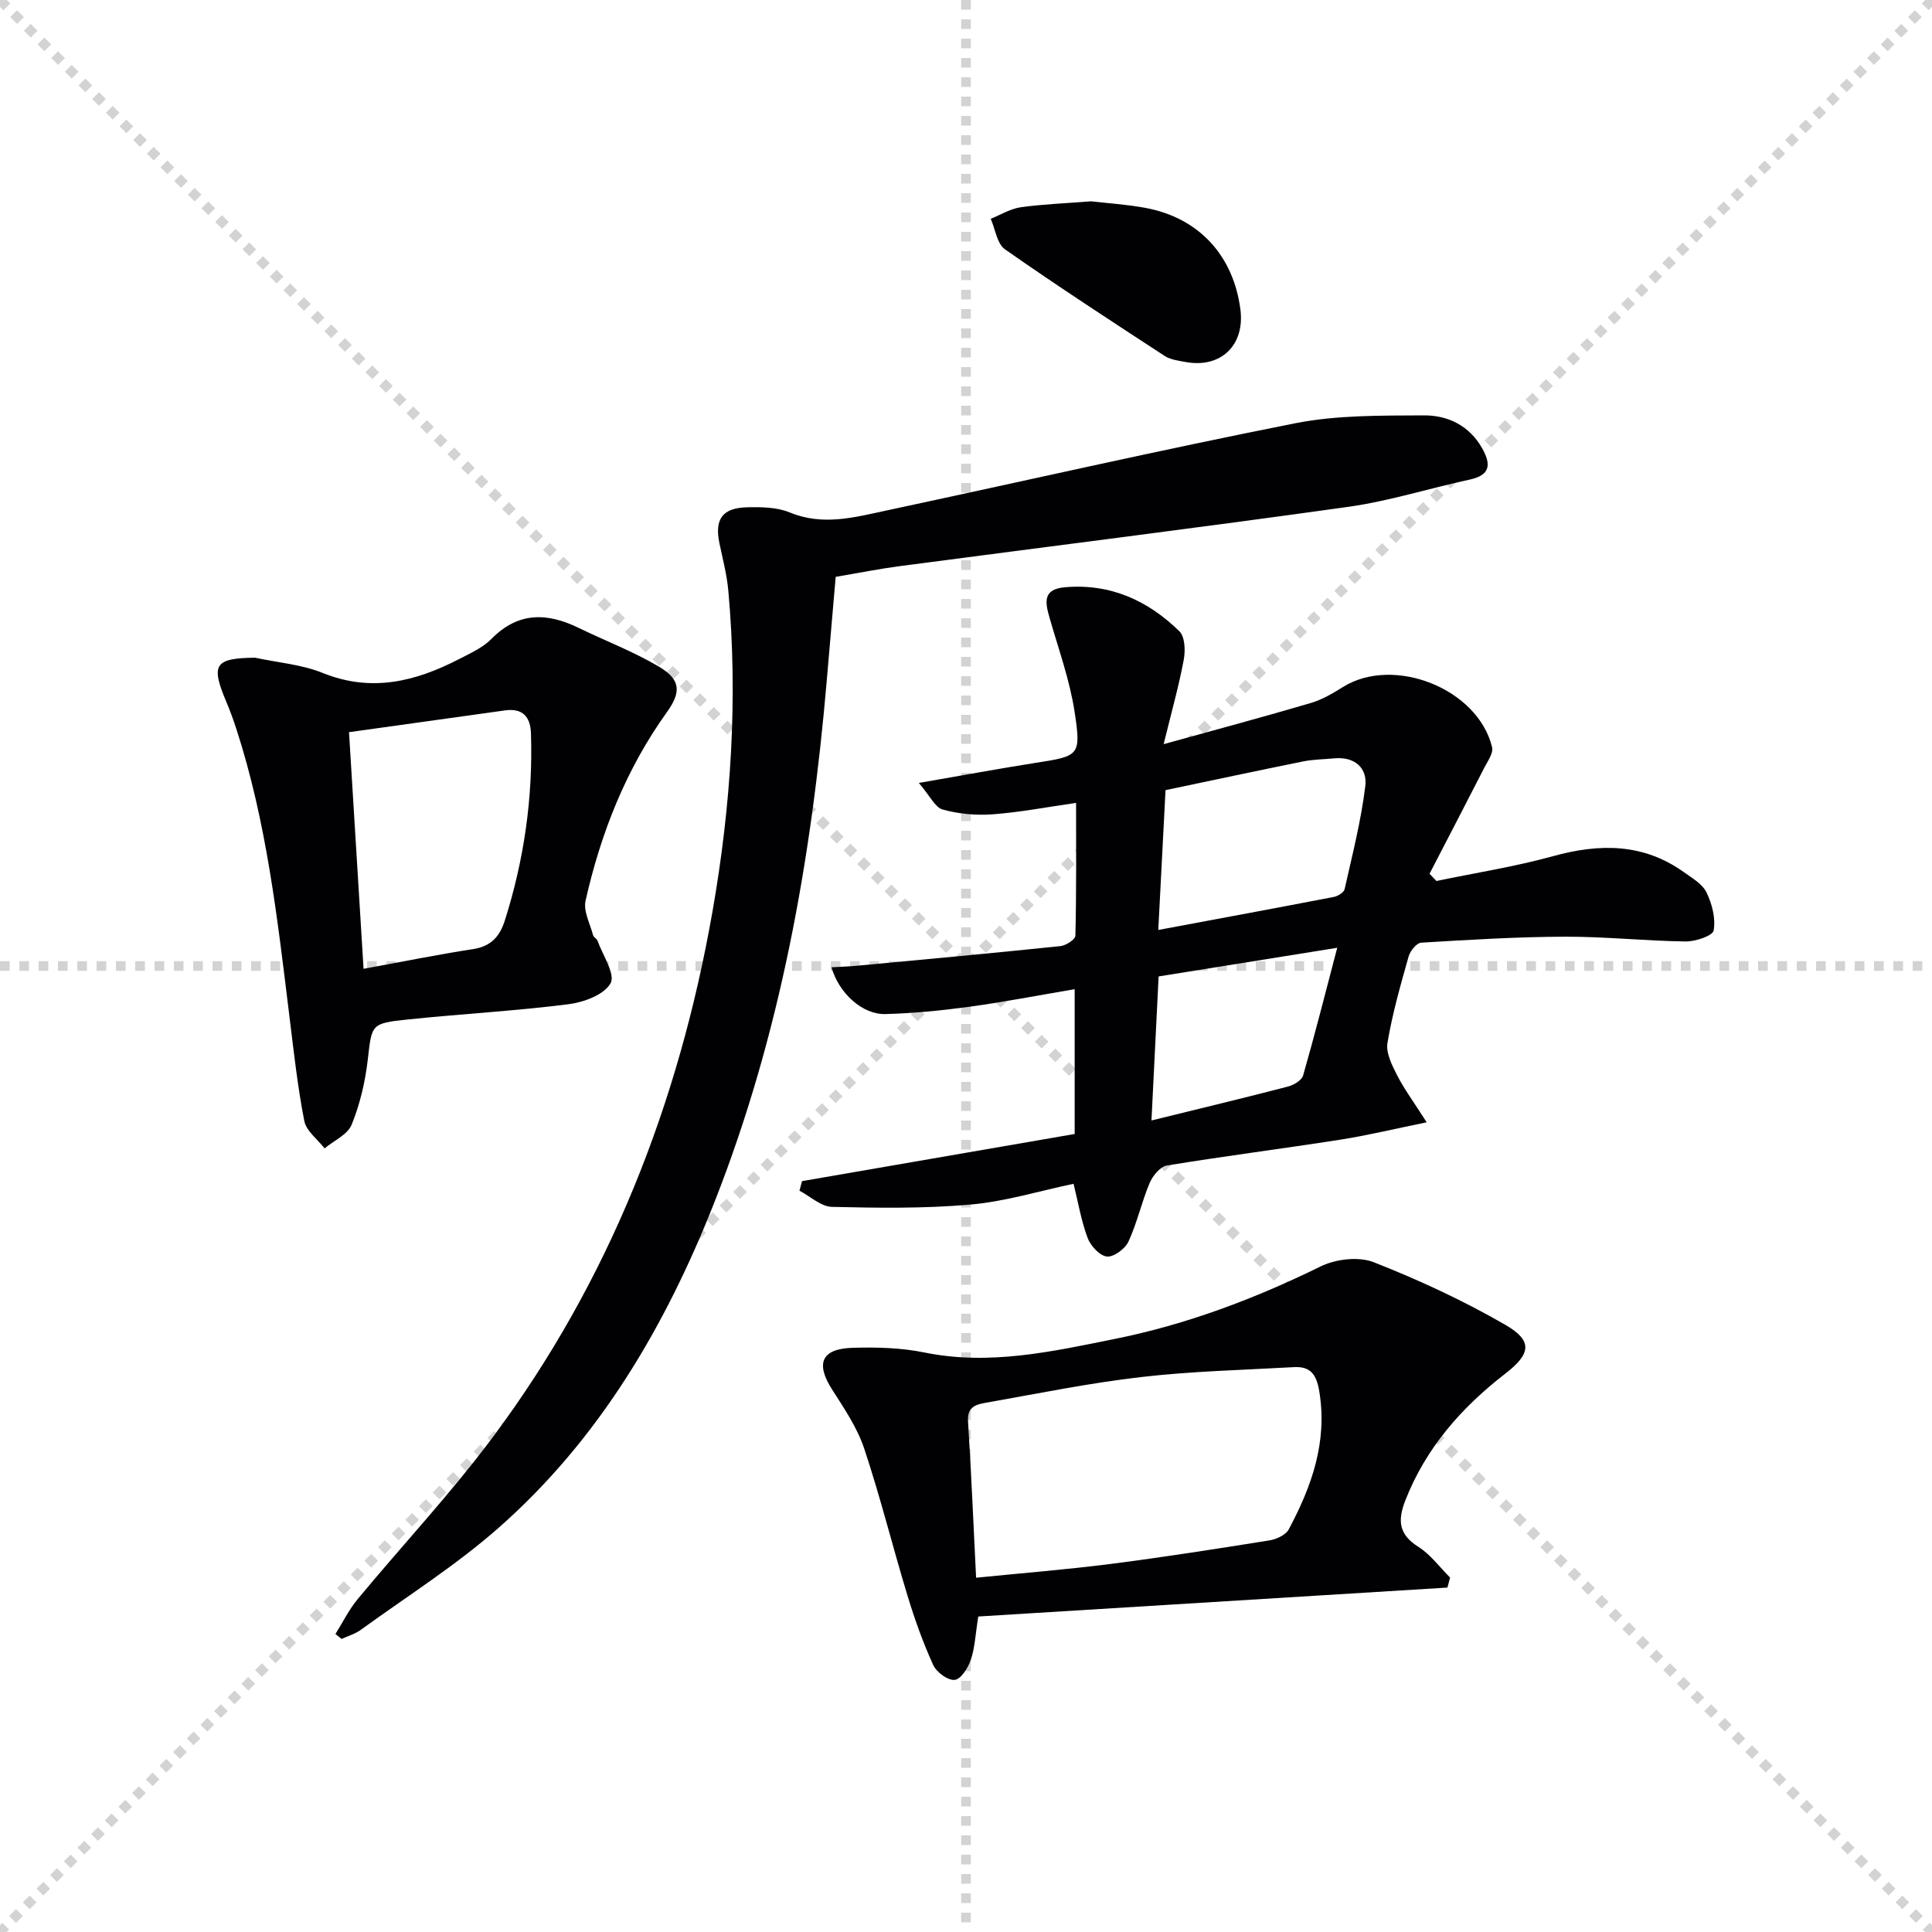
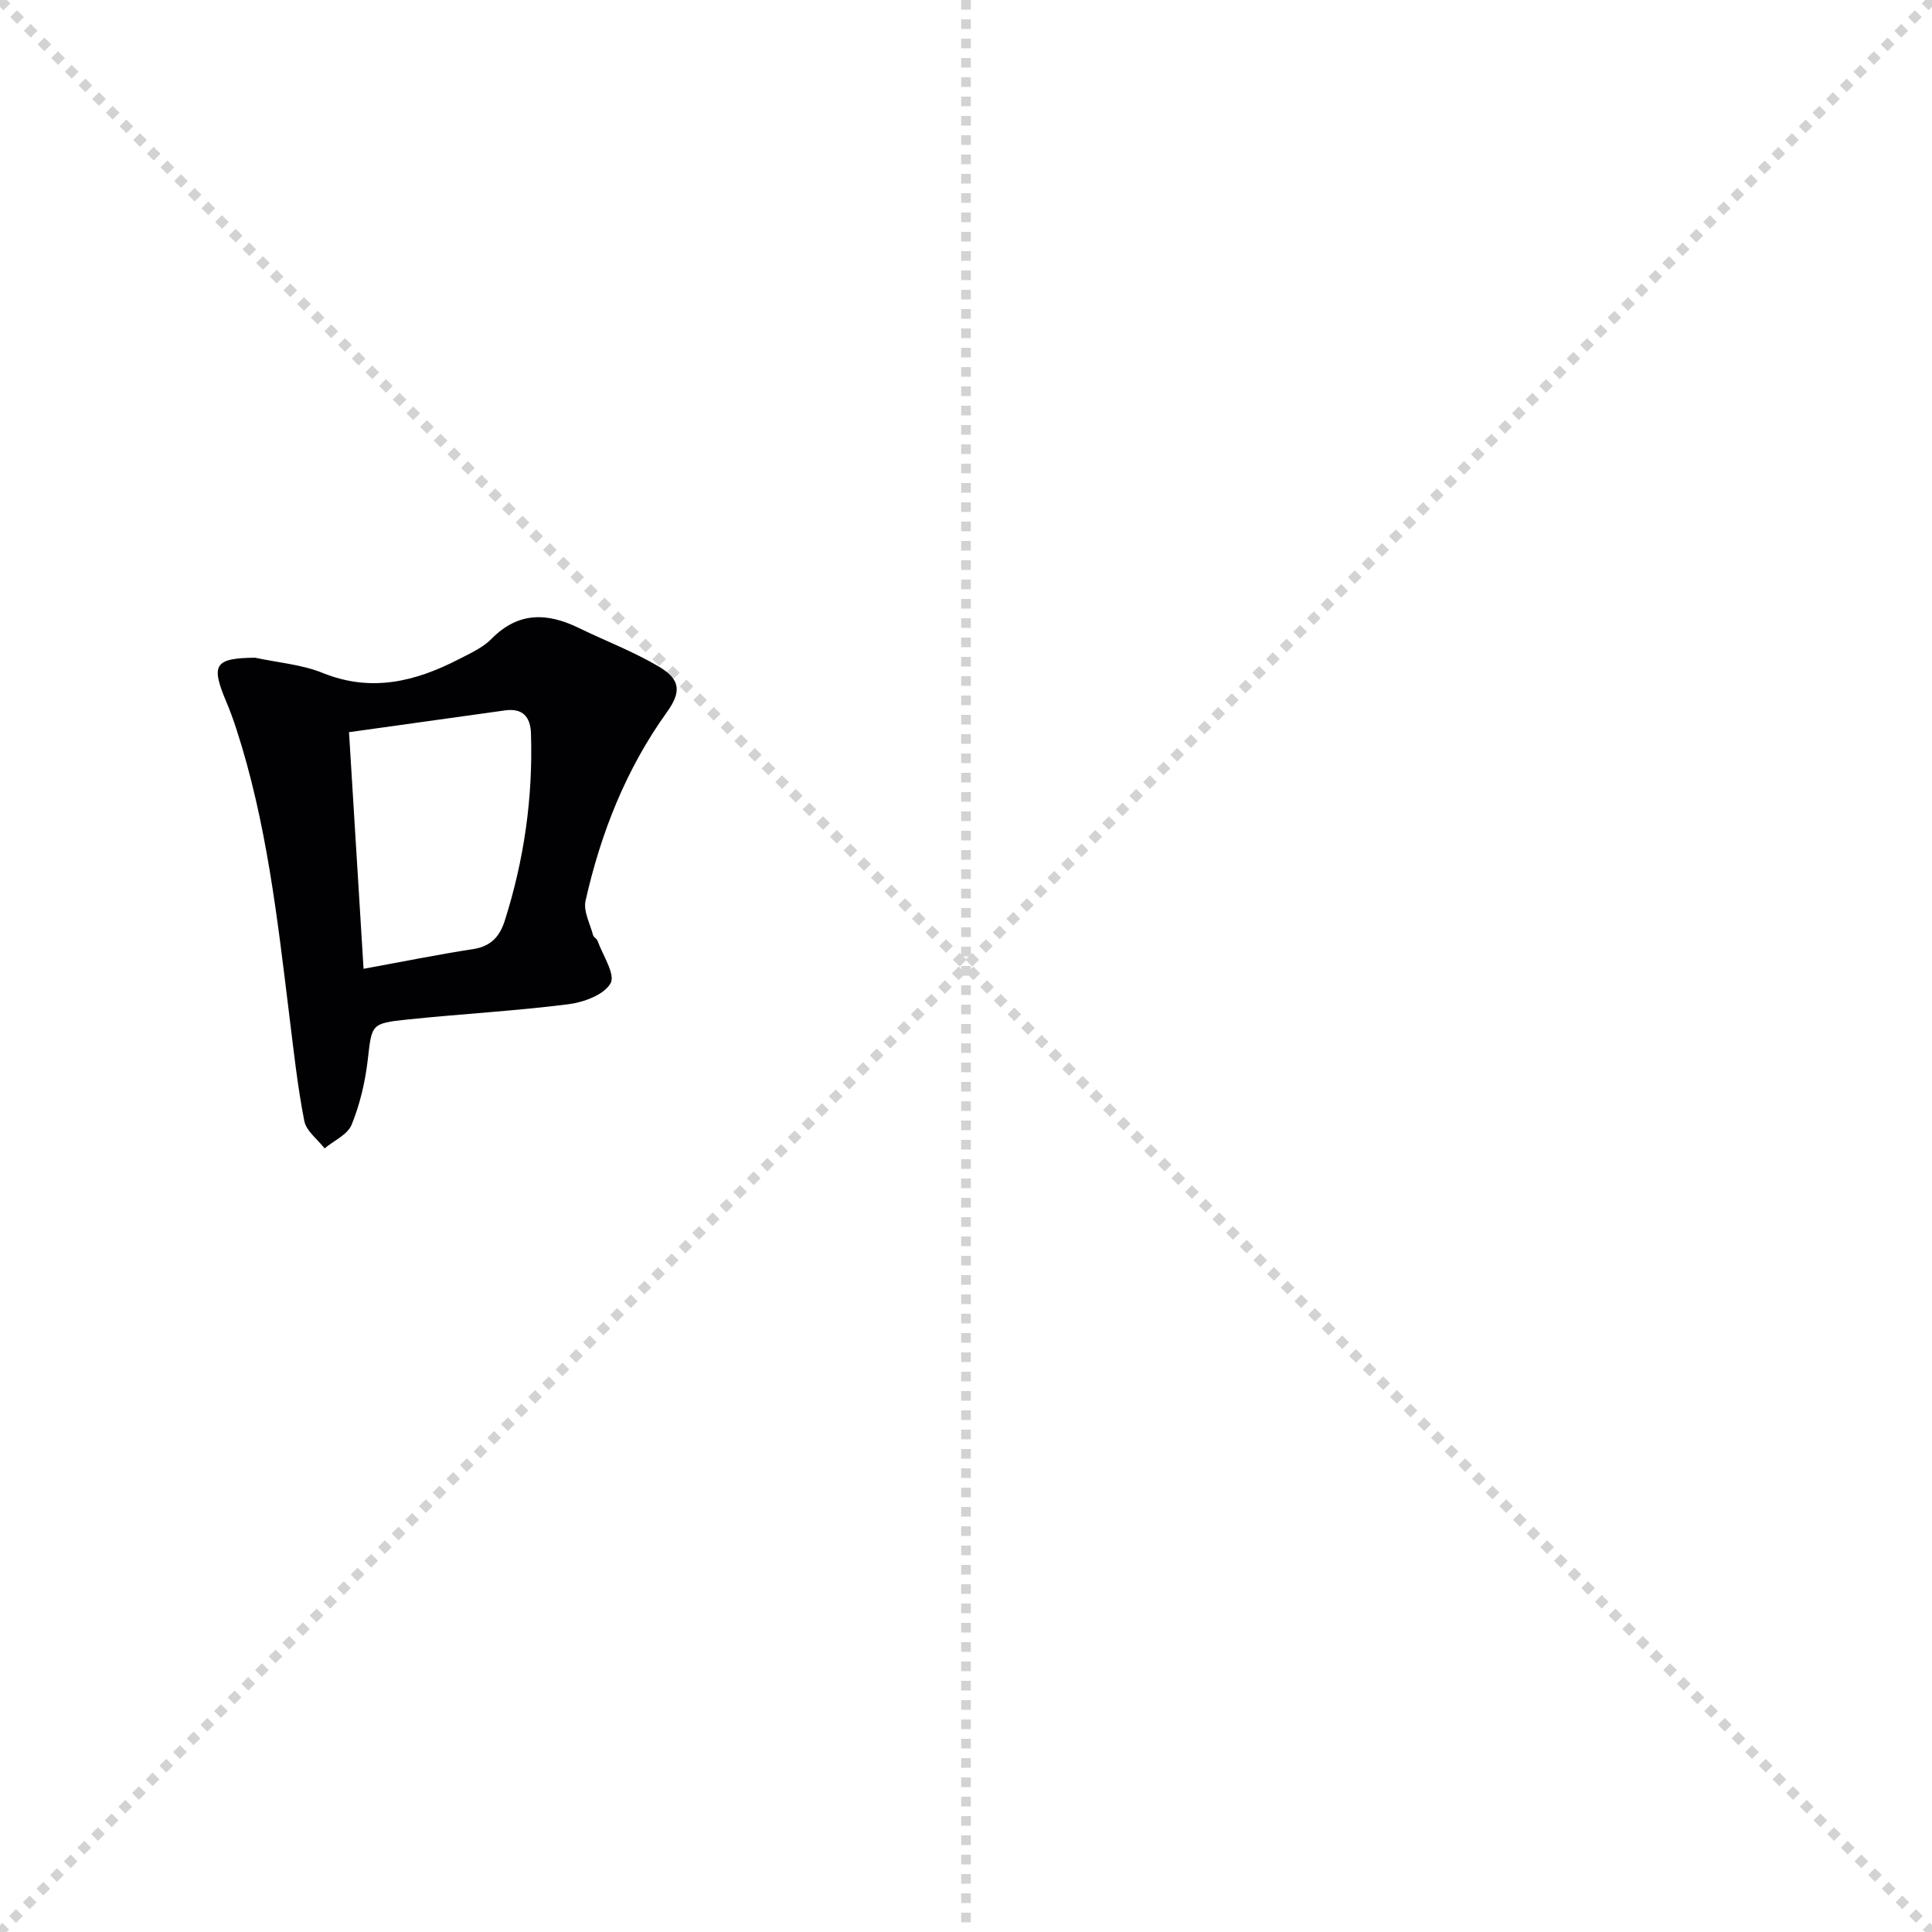
<svg xmlns="http://www.w3.org/2000/svg" enable-background="new 0 0 400 400" viewBox="0 0 400 400">
  <g stroke="lightgray" stroke-dasharray="1,1" stroke-width="1" transform="scale(2, 2)">
    <line x1="0" y1="0" x2="200" y2="200" />
    <line x1="200" y1="0" x2="0" y2="200" />
    <line x1="100" y1="0" x2="100" y2="200" />
-     <line x1="0" y1="100" x2="200" y2="100" />
  </g>
  <g fill="#010104">
-     <path d="m295.38 232.36c-6.72 1.37-12.24 2.71-17.84 3.59-11.97 1.87-24 3.4-35.96 5.36-1.38.23-2.95 2.15-3.57 3.64-1.66 3.95-2.58 8.22-4.37 12.1-.69 1.5-3.05 3.25-4.46 3.1-1.49-.15-3.38-2.2-3.99-3.83-1.33-3.52-1.95-7.3-2.92-11.23-7.09 1.49-14.13 3.66-21.3 4.3-9.52.84-19.15.71-28.72.48-2.27-.05-4.49-2.18-6.73-3.35.18-.66.35-1.32.53-1.98 18.82-3.26 37.64-6.51 56.45-9.76 0-10.04 0-19.62 0-29.98-7.59 1.29-14.72 2.67-21.9 3.65-5.74.78-11.54 1.35-17.32 1.5-4.71.12-9.6-4.3-11.13-9.68 1.86-.11 3.61-.17 5.34-.33 14.03-1.31 28.06-2.6 42.07-4.06 1.14-.12 3.07-1.38 3.09-2.15.22-9.1.14-18.2.14-27.5-6.19.89-11.73 1.96-17.33 2.37-3.41.25-7-.09-10.28-.99-1.57-.43-2.61-2.79-4.94-5.51 9.15-1.58 16.59-2.97 24.06-4.14 9.12-1.43 9.58-1.42 8.19-10.54-1-6.6-3.33-13.01-5.18-19.48-.92-3.21-1.5-5.96 3.21-6.36 9.39-.8 17.16 2.76 23.66 9.12 1.15 1.13 1.26 3.98.91 5.86-.99 5.34-2.47 10.58-4.17 17.51 10.83-3 20.68-5.64 30.46-8.52 2.35-.69 4.57-2 6.66-3.31 10.52-6.56 27.95.34 30.88 12.46.3 1.24-.94 2.94-1.66 4.34-3.73 7.3-7.52 14.58-11.29 21.86.48.5.95 1 1.43 1.5 8.04-1.68 16.2-2.95 24.11-5.13 9.62-2.66 18.65-2.72 27.06 3.26 1.74 1.24 3.89 2.48 4.75 4.25 1.15 2.37 1.92 5.38 1.47 7.87-.2 1.11-3.79 2.3-5.82 2.27-8.31-.11-16.61-1.01-24.91-.99-9.94.03-19.89.64-29.82 1.24-.95.06-2.28 1.71-2.6 2.85-1.67 5.91-3.37 11.85-4.38 17.9-.35 2.09.95 4.65 2.01 6.73 1.5 2.91 3.46 5.55 6.11 9.71zm-55.57-39.82c12.59-2.35 24.48-4.55 36.35-6.84.84-.16 2.08-.93 2.23-1.62 1.59-7.08 3.41-14.15 4.28-21.33.46-3.73-2.18-6.14-6.41-5.74-2.15.2-4.33.21-6.44.63-9.4 1.9-18.78 3.91-28.51 5.95-.48 9.38-.97 18.79-1.5 28.95zm37.05 3.69c-12.79 2.05-24.66 3.95-36.98 5.93-.5 10.13-.98 19.76-1.48 29.82 9.92-2.44 19.09-4.64 28.22-7.01 1.21-.31 2.88-1.29 3.17-2.29 2.41-8.39 4.55-16.86 7.07-26.45z" />
-     <path d="m69.45 338.3c1.52-2.42 2.8-5.04 4.61-7.23 9.34-11.27 19.4-21.99 28.12-33.72 24.06-32.34 38.37-69.03 45.31-108.5 3.86-21.96 5.32-44.23 3.3-66.57-.3-3.28-1.15-6.52-1.83-9.76-1.05-5 .56-7.37 5.72-7.49 2.96-.07 6.19-.03 8.84 1.07 6.84 2.83 13.39 1.01 19.98-.4 28.22-6.03 56.36-12.47 84.67-18.07 8.66-1.71 17.75-1.58 26.65-1.63 4.93-.03 9.39 2.11 12.04 6.8 1.81 3.21 1.83 5.54-2.52 6.48-8.43 1.82-16.72 4.47-25.23 5.66-30.9 4.33-61.87 8.19-92.81 12.27-4.26.56-8.48 1.41-13.28 2.22-.62 7.26-1.25 14.49-1.87 21.72-3.18 36.87-9.58 73.06-23.2 107.66-10.12 25.69-23.86 49.17-44.8 67.58-8.83 7.76-18.9 14.12-28.45 21.05-1.17.85-2.65 1.27-3.98 1.89-.42-.35-.84-.69-1.27-1.03z" />
-     <path d="m202.54 334.68c-.6 3.75-.7 6.48-1.54 8.95-.56 1.67-2.05 4.04-3.33 4.17-1.41.15-3.77-1.57-4.45-3.06-2.12-4.65-3.85-9.5-5.34-14.4-3.08-10.13-5.62-20.44-8.97-30.47-1.45-4.33-4.15-8.3-6.64-12.2-3.44-5.38-2.22-8.42 4.23-8.62 4.96-.15 10.06-.02 14.9.97 13.45 2.74 26.4-.19 39.37-2.8 14.89-2.99 28.98-8.31 42.63-15.01 3.13-1.54 7.89-2.11 11.02-.88 9.37 3.68 18.59 7.96 27.29 12.99 5.69 3.29 5.22 5.99-.02 10.05-9.1 7.04-16.48 15.39-20.74 26.3-1.61 4.12-1.37 7.02 2.7 9.58 2.52 1.59 4.4 4.2 6.57 6.36-.18.69-.36 1.39-.54 2.08-32.35 2.01-64.72 4-97.14 5.99zm-.45-8.03c9.66-.97 18.74-1.69 27.76-2.84 11.01-1.41 21.98-3.13 32.93-4.88 1.46-.23 3.41-1.11 4.03-2.27 4.75-8.89 8.05-18.09 6.34-28.55-.57-3.49-1.78-5.25-5.23-5.06-10.55.59-21.15.84-31.63 2.05-10.68 1.23-21.26 3.39-31.86 5.27-2.01.36-4.22.64-4.01 3.88.67 10.58 1.11 21.17 1.67 32.4z" />
    <path d="m52.8 136.17c4.69 1.01 9.64 1.39 14.02 3.16 10.07 4.07 19.2 1.78 28.2-2.86 2.36-1.21 4.93-2.37 6.75-4.21 5.53-5.62 11.51-5.44 18.04-2.26 5.51 2.68 11.29 4.88 16.55 7.98 4.56 2.7 4.74 5.25 1.71 9.47-8.46 11.79-13.68 25.01-16.84 39.05-.48 2.15.94 4.75 1.56 7.12.11.43.77.71.92 1.15 1.08 3 3.74 6.96 2.7 8.81-1.34 2.38-5.56 3.94-8.74 4.34-11.03 1.39-22.16 2-33.23 3.15-7.73.8-7.44 1.01-8.31 8.43-.53 4.54-1.61 9.14-3.33 13.36-.83 2.05-3.67 3.29-5.6 4.9-1.45-1.88-3.79-3.59-4.2-5.68-1.4-7.15-2.18-14.42-3.08-21.66-2.47-20.09-4.7-40.22-11.02-59.6-.62-1.89-1.3-3.77-2.08-5.6-3.22-7.66-2.36-8.95 5.98-9.05zm22.47 64.41c8.06-1.47 15.35-2.95 22.69-4.08 3.65-.56 5.5-2.58 6.54-5.86 4.02-12.63 5.86-25.55 5.43-38.8-.11-3.43-1.71-5.27-5.37-4.76-10.65 1.49-21.3 2.97-32.3 4.51 1 16.1 1.97 31.94 3.01 48.99z" />
-     <path d="m225.86 41.68c3.38.39 7.38.64 11.29 1.36 11.03 2.04 18.21 9.84 19.66 21.02.96 7.43-4.06 12.25-11.39 10.88-1.46-.27-3.09-.47-4.29-1.25-11.1-7.24-22.21-14.47-33.06-22.07-1.65-1.15-2-4.17-2.95-6.32 2.06-.83 4.07-2.08 6.21-2.39 4.59-.64 9.26-.81 14.53-1.23z" />
  </g>
</svg>